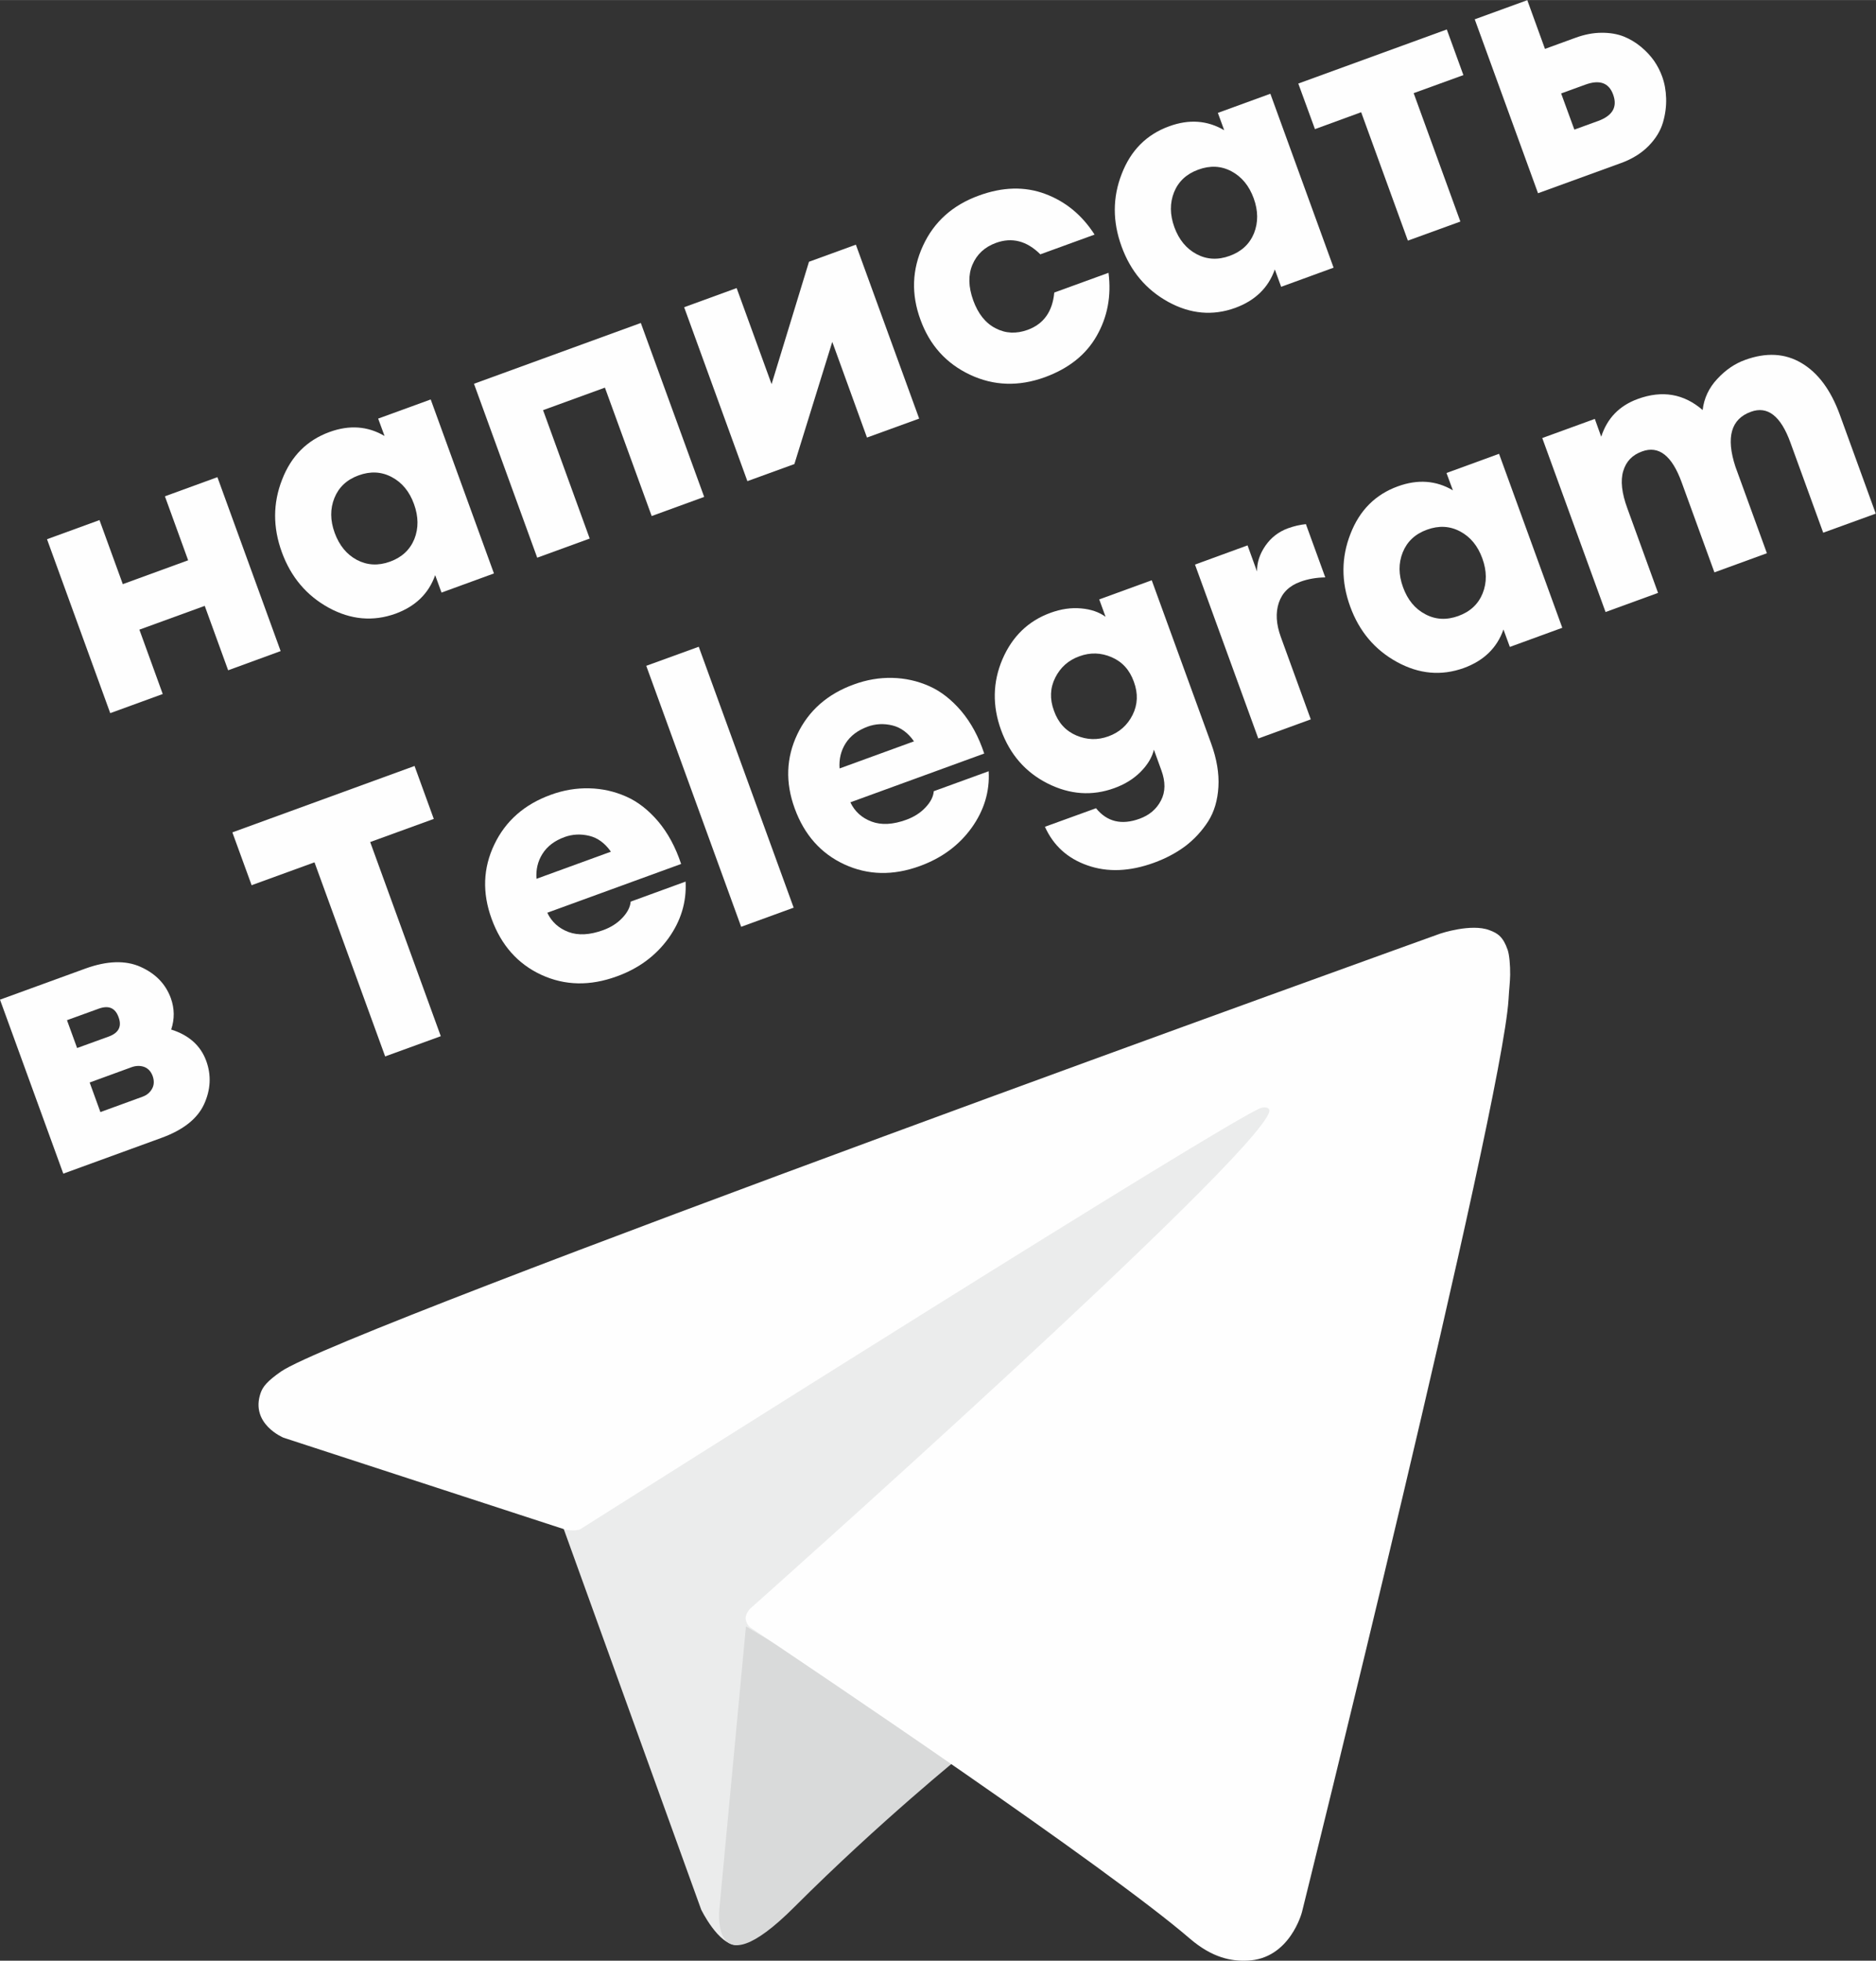
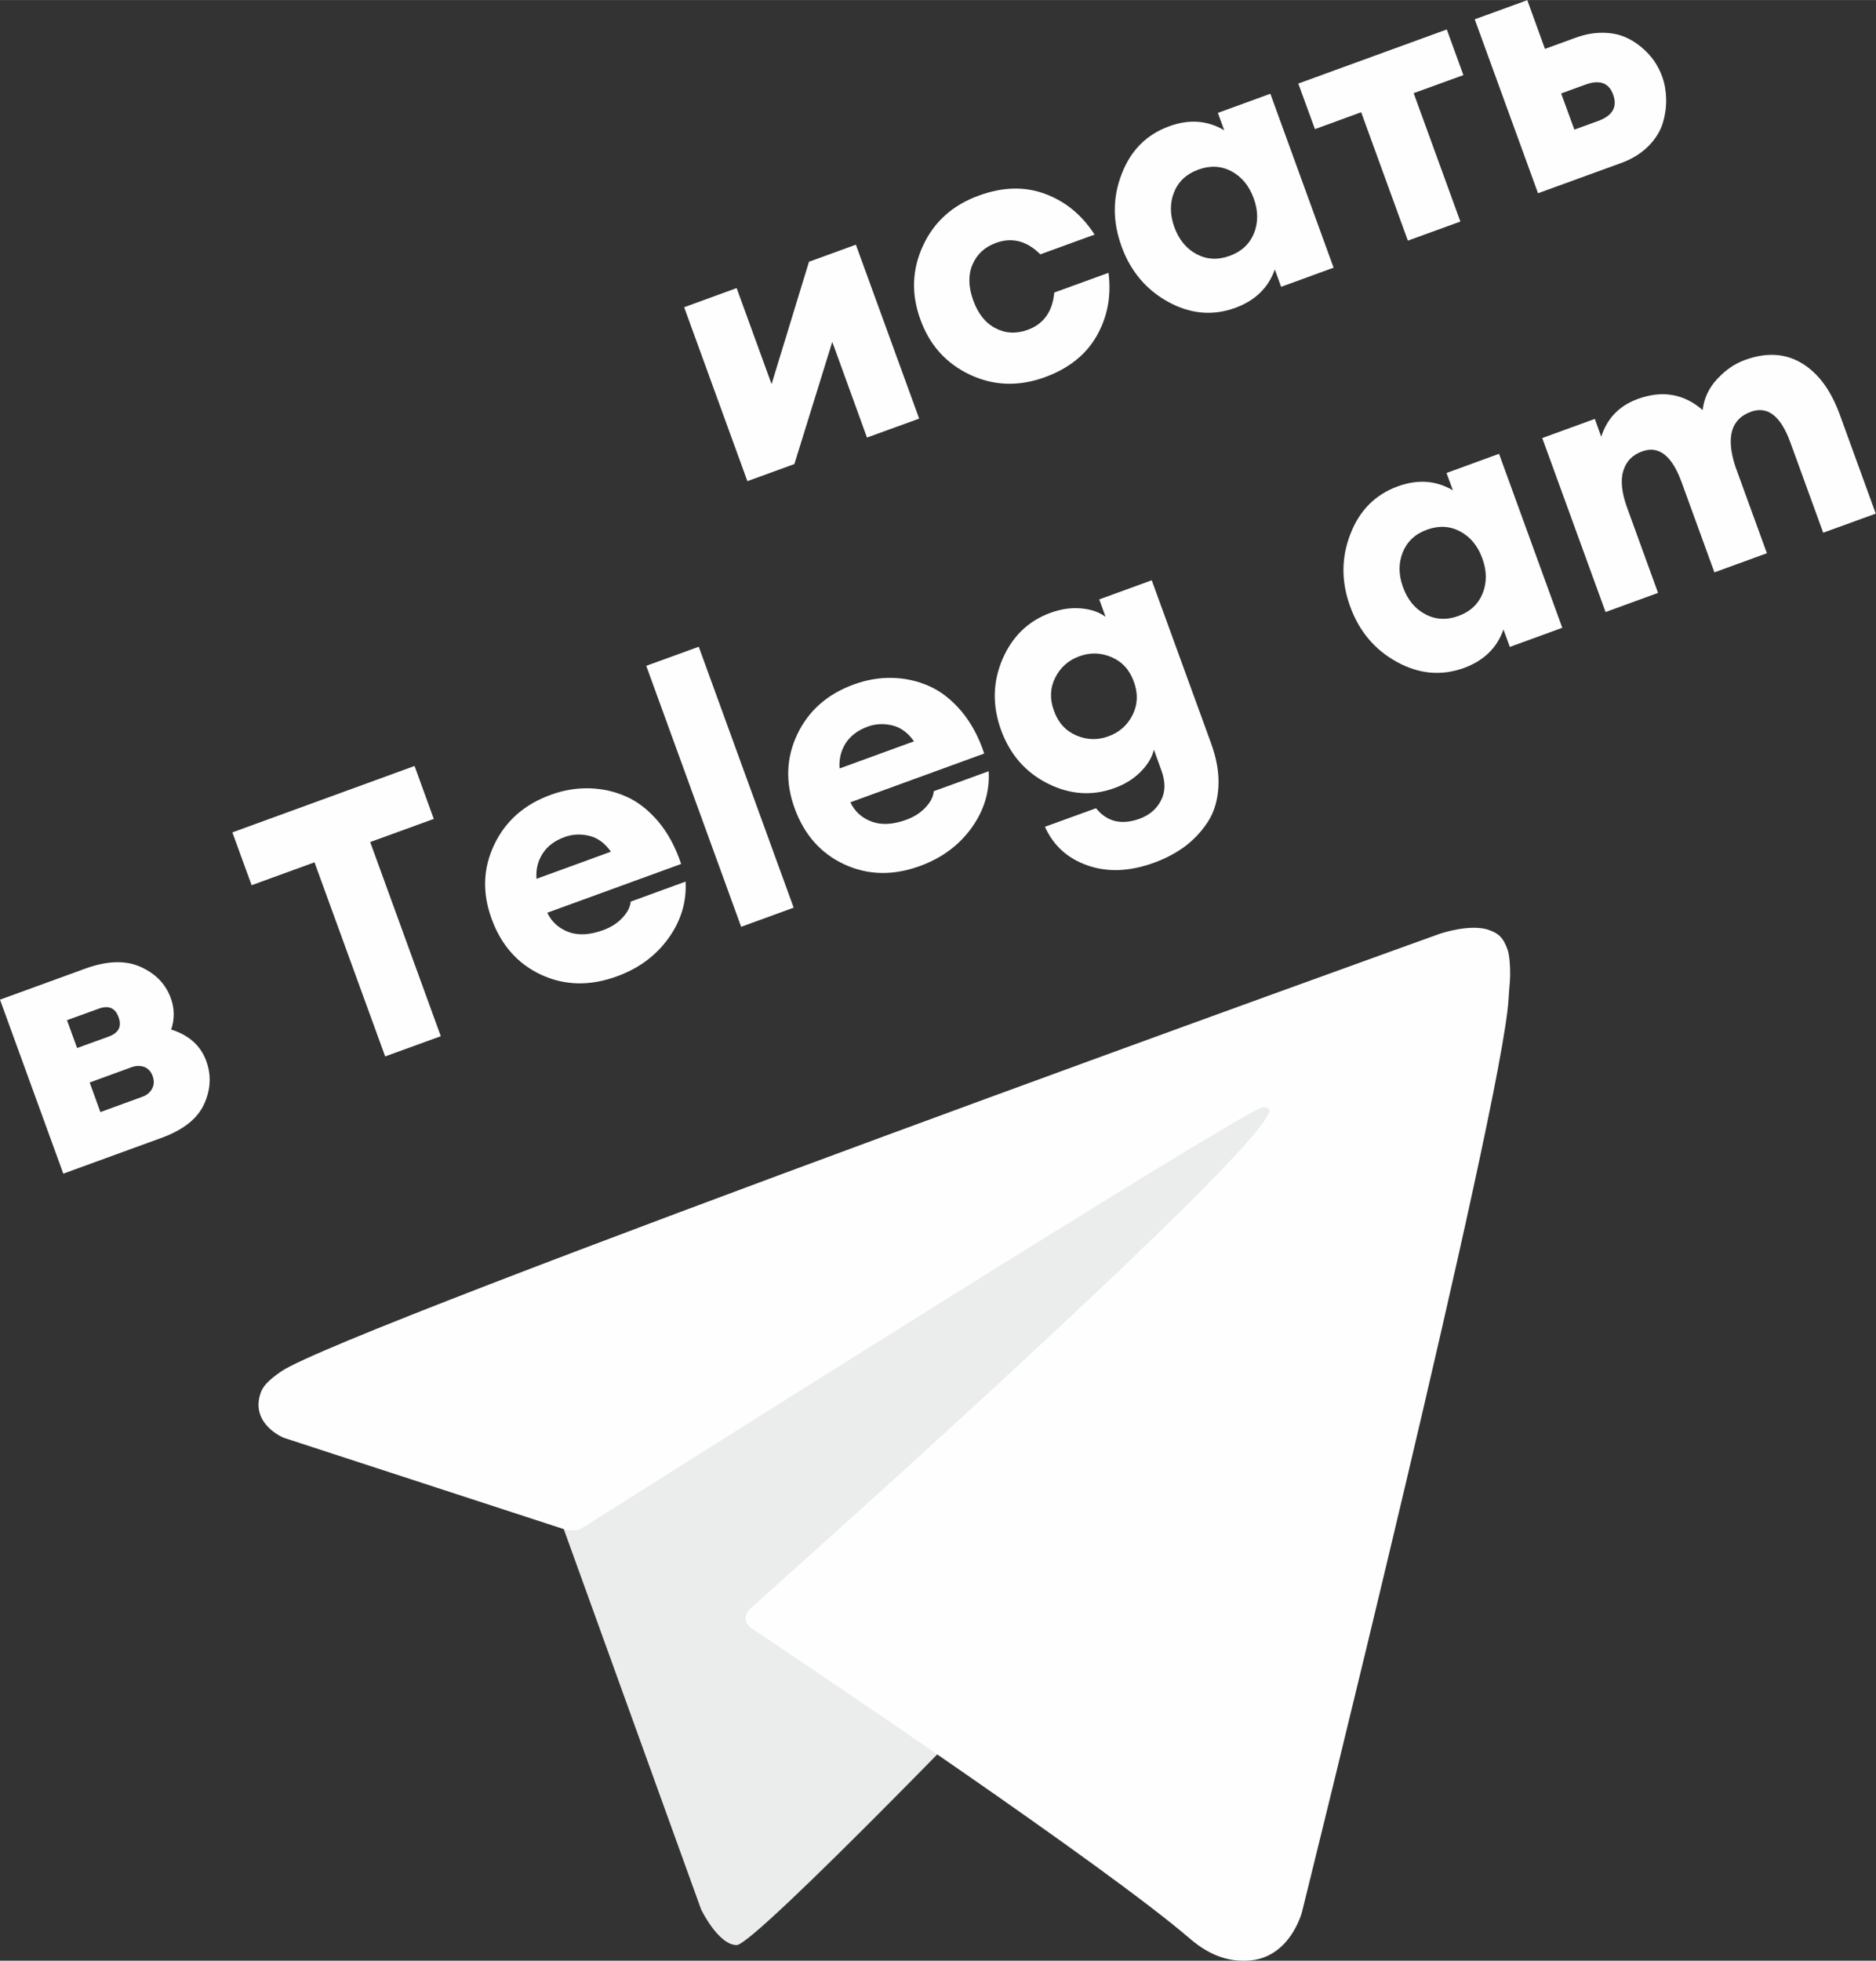
<svg xmlns="http://www.w3.org/2000/svg" xml:space="preserve" width="8.417mm" height="8.793mm" version="1.1" style="shape-rendering:geometricPrecision; text-rendering:geometricPrecision; image-rendering:optimizeQuality; fill-rule:evenodd; clip-rule:evenodd" viewBox="0 0 31090 32477">
  <rect x="0" y="0" width="31090" height="32477" fill="#333333" stroke="none" />
  <defs>
    <style type="text/css">
   
    .fil3 {fill:#FEFEFE;fill-rule:nonzero}
    .fil2 {fill:#FEFEFE;fill-rule:nonzero}
    .fil0 {fill:#EBECEC;fill-rule:nonzero}
    .fil1 {fill:#D9DADA;fill-rule:nonzero}
   
  </style>
  </defs>
  <g id="Слой_x0020_1">
    <g id="_2372517560224">
      <path class="fil0" d="M9342 25325l2278 6305c0,0 285,588 589,588 306,0 4840,-4718 4840,-4718l5043 -9740 -12668 5938 -82 1627z" />
-       <path class="fil1" d="M12362 26940l-437 4647c0,0 -184,1425 1240,0 1424,-1422 2786,-2520 2786,-2520l-3589 -2127z" />
      <path class="fil2" d="M9383 25341l-4684 -1527c0,0 -559,-228 -379,-743 37,-105 112,-196 335,-352 1038,-722 19213,-7255 19213,-7255 0,0 513,-173 816,-57 139,51 227,111 302,327 27,80 43,248 41,413 -2,122 -17,233 -27,410 -111,1785 -3423,15114 -3423,15114 0,0 -198,779 -908,805 -259,11 -574,-43 -949,-364 -1393,-1200 -6210,-4436 -7274,-5147 -60,-40 -77,-94 -88,-145 -14,-74 67,-168 67,-168 0,0 8386,-7454 8610,-8236 17,-60 -48,-91 -136,-65 -557,205 -10213,6302 -11278,6976 -63,39 -238,14 -238,14z" />
      <path class="fil3" d="M1049 19440l-1049 -2882 1412 -514c361,-131 667,-141 916,-30 250,112 417,284 503,519 62,172 64,346 6,520 294,92 488,266 581,520 86,237 74,476 -36,717 -111,240 -344,425 -702,556l-1631 594zm615 -1020l697 -254c73,-26 126,-71 160,-134 34,-62 36,-132 9,-209 -28,-76 -75,-126 -140,-151 -66,-23 -134,-22 -208,4l-696 254 178 490zm-386 -1061l524 -190c166,-61 220,-168 163,-321 -55,-154 -165,-201 -331,-140l-524 190 168 461z" />
      <path id="1" class="fil3" d="M10223 16172c-445,163 -863,154 -1253,-26 -389,-180 -664,-490 -823,-928 -157,-430 -142,-840 45,-1230 186,-390 498,-665 937,-824 211,-77 422,-112 636,-107 213,5 416,50 611,136 194,85 371,224 532,413 160,190 287,424 380,704l-2218 808c72,151 189,258 351,319 161,60 354,50 576,-31 126,-46 233,-113 318,-204 84,-89 129,-178 137,-268l910 -332c18,337 -77,651 -284,939 -209,289 -493,500 -855,631zm-866 -2308c-165,60 -287,152 -366,277 -79,124 -111,262 -100,415l1233 -449c-99,-142 -220,-230 -359,-263 -142,-34 -277,-27 -408,20z" />
      <polygon id="2" class="fil3" points="12283,15351 10710,11028 11580,10712 13153,15034 " />
      <path id="3" class="fil3" d="M15246 14344c-445,163 -863,153 -1253,-27 -389,-180 -664,-490 -823,-927 -157,-430 -142,-840 45,-1231 186,-389 498,-664 937,-823 211,-77 422,-113 636,-108 213,5 417,50 611,136 194,86 371,225 532,414 160,190 288,424 380,703l-2218 808c72,152 189,258 351,319 162,61 354,51 576,-30 126,-46 233,-113 318,-204 85,-90 130,-179 137,-269l910 -331c19,337 -77,651 -284,939 -209,289 -493,499 -855,631zm-866 -2309c-165,61 -287,153 -366,277 -79,125 -111,263 -100,416l1233 -449c-99,-142 -219,-230 -359,-264 -142,-34 -277,-27 -408,20z" />
      <path id="4" class="fil3" d="M19125 14290c-402,146 -770,161 -1102,44 -331,-115 -566,-329 -706,-640l847 -307c182,225 423,283 722,174 162,-59 280,-159 354,-302 75,-143 77,-309 6,-502l-123 -340c-31,130 -106,252 -221,368 -117,117 -262,207 -435,269 -368,134 -736,108 -1105,-77 -368,-186 -624,-480 -772,-885 -146,-402 -139,-794 23,-1173 163,-378 428,-635 797,-769 173,-63 342,-88 506,-73 163,14 299,61 406,139l-105 -288 870 -317 984 2702c94,258 134,498 121,720 -13,222 -69,413 -170,572 -102,158 -227,294 -376,408 -151,113 -324,205 -521,277zm-1289 -2109c176,75 353,81 534,15 181,-66 314,-184 400,-355 85,-171 93,-354 21,-549 -70,-197 -194,-332 -369,-407 -176,-76 -354,-81 -534,-15 -181,65 -314,183 -400,354 -86,171 -93,354 -21,549 70,197 194,333 369,408z" />
-       <path id="5" class="fil3" d="M20853 12232l-1049 -2881 871 -318 157 433c-2,-148 44,-289 138,-426 94,-136 220,-234 378,-291 100,-36 198,-58 294,-68l321 882c-151,3 -288,27 -411,72 -184,66 -303,182 -359,349 -55,165 -44,353 33,565l497 1366 -870 317z" />
      <path id="6" class="fil3" d="M24260 11064c-372,134 -742,102 -1110,-100 -366,-201 -625,-507 -774,-918 -150,-411 -149,-812 4,-1202 151,-391 413,-654 786,-789 330,-120 634,-98 912,66l-106 -287 871 -318 1048 2882 -869 317 -106 -289c-106,304 -325,517 -656,638zm-640 -891c170,91 353,101 550,29 195,-71 329,-196 401,-374 72,-179 70,-373 -5,-579 -75,-208 -198,-357 -368,-447 -171,-91 -353,-100 -549,-29 -197,71 -330,197 -402,375 -72,179 -71,371 5,579 75,207 198,357 368,446z" />
      <path id="7" class="fil3" d="M30215 8823l-543 -1492c-160,-442 -379,-612 -655,-511 -330,119 -416,423 -257,909l522 1434 -870 317 -543 -1492c-161,-442 -379,-613 -656,-511 -162,58 -265,166 -312,325 -48,158 -25,364 68,617l509 1401 -870 317 -1049 -2882 871 -317 106 295c99,-306 301,-515 608,-626 404,-147 761,-86 1073,184 23,-196 104,-368 243,-516 137,-148 290,-253 460,-314 348,-127 661,-111 934,51 275,162 486,446 635,853l597 1642 -871 316z" />
      <polygon id="8" class="fil3" points="6383,17498 5212,14283 4170,14662 3851,13787 6870,12687 7189,13564 6135,13947 7305,17163 " />
-       <polygon class="fil3" points="1827,11812 779,8931 1649,8614 2035,9675 3118,9280 2733,8220 3603,7903 4651,10784 3781,11102 3393,10035 2310,10429 2697,11495 " />
-       <path id="1" class="fil3" d="M6556 10164c-372,134 -743,102 -1110,-99 -367,-202 -625,-508 -775,-919 -150,-411 -149,-812 4,-1202 151,-391 413,-653 786,-789 330,-120 634,-98 912,66l-106 -288 871 -317 1048 2882 -869 317 -105 -289c-107,304 -326,517 -656,638zm-641 -890c170,89 353,100 550,28 195,-71 329,-196 402,-374 71,-179 69,-372 -6,-579 -75,-208 -198,-357 -368,-447 -171,-91 -353,-100 -549,-29 -197,71 -330,197 -402,375 -72,179 -71,371 5,579 76,207 199,357 368,447z" />
-       <polygon id="2" class="fil3" points="8903,9237 7855,6356 10620,5349 11670,8230 10800,8547 10025,6420 9000,6793 9773,8920 " />
      <polygon id="3" class="fil3" points="13165,7686 12386,7969 11338,5088 12208,4771 12787,6362 13407,4335 14184,4052 15233,6933 14368,7247 13793,5662 " />
      <path id="4" class="fil3" d="M17317 6247c-435,158 -849,144 -1242,-41 -394,-186 -668,-489 -821,-912 -155,-422 -140,-831 43,-1226 182,-395 490,-671 924,-829 396,-145 763,-154 1100,-28 337,125 611,350 819,674l-899 327c-224,-223 -470,-286 -734,-190 -188,68 -318,189 -391,361 -73,172 -67,369 13,592 81,223 205,378 371,462 167,87 343,94 531,26 265,-97 412,-303 441,-618l899 -327c49,384 -17,731 -195,1043 -177,313 -464,541 -859,686z" />
      <path id="5" class="fil3" d="M20471 5099c-372,135 -743,102 -1110,-99 -367,-202 -625,-508 -774,-919 -150,-411 -150,-812 3,-1202 151,-391 413,-653 786,-788 331,-121 634,-98 912,65l-105 -287 870 -317 1048 2881 -869 317 -105 -288c-107,304 -326,516 -656,637zm-640 -890c169,90 353,100 549,28 195,-71 329,-196 402,-374 71,-179 70,-372 -5,-579 -76,-208 -198,-356 -368,-447 -171,-91 -353,-100 -550,-28 -196,71 -330,196 -402,374 -71,179 -70,371 5,579 76,208 199,357 369,447z" />
      <polygon id="6" class="fil3" points="23332,3985 22558,1858 21792,2138 21516,1383 23977,487 24252,1243 23428,1542 24202,3669 " />
      <path id="7" class="fil3" d="M25489 3200l-1049 -2881 871 -317 293 807 508 -185c149,-54 293,-82 432,-82 139,-1 261,21 366,62 105,42 201,101 288,173 87,73 158,150 215,231 56,82 100,168 132,256 41,112 63,232 67,364 4,131 -13,265 -53,401 -40,136 -118,265 -237,387 -120,122 -271,216 -455,283l-1378 501zm383 -1653l219 599 397 -144c238,-88 320,-233 246,-436 -71,-197 -226,-251 -463,-164l-399 145z" />
    </g>
  </g>
</svg>